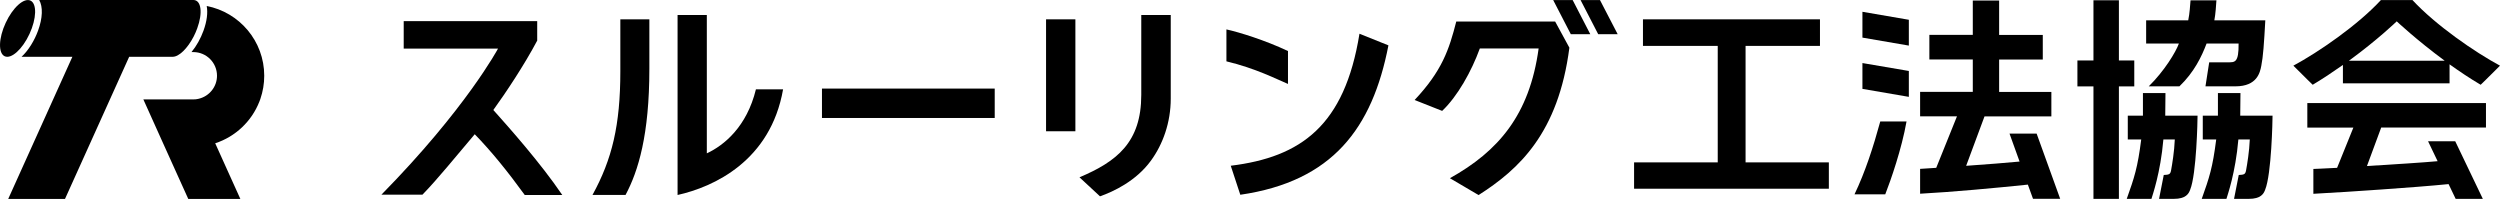
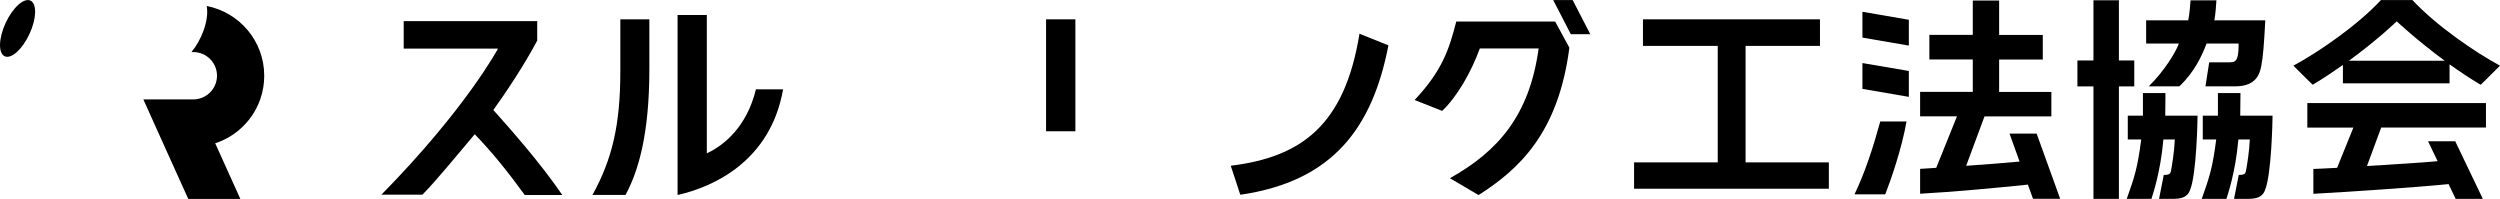
<svg xmlns="http://www.w3.org/2000/svg" id="Layer_2" data-name="Layer 2" viewBox="0 0 335.02 26.66">
  <defs>
    <style>
      .cls-1 {
        stroke-width: 0px;
      }
    </style>
  </defs>
  <g id="_レイヤー_8" data-name="レイヤー 8">
    <g>
      <g>
        <ellipse class="cls-1" cx="2.35" cy="3.81" rx="4.11" ry="1.76" transform="translate(-2.09 4.34) rotate(-65.15)" />
        <path class="cls-1" d="m27.7.8c.17.89.03,2.05-.43,3.31-.37,1.03-.94,2.06-1.61,2.87h.25c1.75,0,3.17,1.42,3.17,3.17,0,1.49-1.04,2.74-2.43,3.08-.15.04-.3.06-.46.08-.09,0-.19.01-.29.01h-6.69l.13.29,2.27,5.04,1.82,4.03,1.8,3.98h6.98l-1.8-3.98-1.57-3.48c2.71-.88,4.89-2.95,5.92-5.59.04-.1.07-.19.11-.29.01-.03.02-.06.03-.09.33-.97.51-2,.51-3.08,0-4.64-3.33-8.51-7.73-9.35Z" />
-         <path class="cls-1" d="m23.14,7.61s0,0,0,0c.86,0,1.99-1.13,2.8-2.69.18-.35.35-.73.49-1.12C27.19,1.72,26.97.03,25.94,0h0s-20.69,0-20.69,0c.52.91.47,2.42-.15,4.11-.48,1.32-1.29,2.65-2.21,3.5h6.81L1.1,26.66h7.61L17.31,7.61h5.83s0,0,0,0Z" />
      </g>
      <g>
-         <rect class="cls-1" x="110.15" y="11.87" width="23.15" height="3.94" />
        <polygon class="cls-1" points="233.92 6.15 243.89 6.15 243.89 2.59 220.17 2.59 220.17 6.15 230.19 6.15 230.19 21.76 218.98 21.76 218.98 25.29 245.08 25.29 245.08 21.76 233.92 21.76 233.92 6.15" />
        <path class="cls-1" d="m71.99,5.46v-2.63h-17.89v3.68h12.64s-4.3,8.06-15.63,19.58h5.5c2.08-2.14,4.46-5.1,7.01-8.1,2.21,2.27,4.43,5.01,6.7,8.14h5.03c-2.96-4.36-7.15-9.05-9.24-11.39,1.69-2.34,4.13-6,5.87-9.28Z" />
        <g>
          <path class="cls-1" d="m287.96,11.57h4.1c1.97-1.89,2.97-3.97,3.64-5.74h4.29c.03,2.6-.51,2.52-1.44,2.52h-2.5l-.5,3.22h4.01c2.94,0,3.3-1.89,3.47-2.74.25-1.24.37-3,.54-6.11h-6.83c.17-.88.23-2,.28-2.68h-3.47c-.06.71-.11,1.72-.31,2.68h-5.64v3.11h4.39c-.41,1.15-1.96,3.7-4.04,5.74Z" />
          <polygon class="cls-1" points="286.01 8.1 283.95 8.1 283.95 .04 280.54 .04 280.54 8.1 278.39 8.1 278.39 11.58 280.54 11.58 280.54 26.65 283.95 26.65 283.95 11.58 286.01 11.58 286.01 8.1" />
          <path class="cls-1" d="m290.19,12.47h-3.02v3.03h-2.03v3.19h1.8c-.48,3.79-.92,5.1-1.94,7.96h3.31c.13-.47,1.21-3.45,1.6-7.96h1.53c-.06,1.58-.35,3.33-.5,4.14-.1.55-.28.58-.98.62l-.63,3.2h1.97c1.64,0,2.01-.7,2.2-1.23.85-2.09.99-9.32.99-9.92h-4.33l.03-3.03Z" />
          <path class="cls-1" d="m300.21,15.5l.03-3.03h-3.02v3.03h-2.03v3.19h1.8c-.48,3.79-.92,5.1-1.94,7.96h3.31c.13-.47,1.21-3.45,1.6-7.96h1.53c-.06,1.58-.35,3.33-.5,4.14-.1.55-.28.58-.98.62l-.63,3.2h1.97c1.64,0,2.01-.7,2.2-1.23.85-2.09.99-9.32.99-9.92h-4.33Z" />
        </g>
        <g>
          <path class="cls-1" d="m83.13,9.56c0,7.23-1.11,11.79-3.73,16.56h4.43c1.71-3.2,3.19-8.06,3.19-16.89V2.59h-3.89v6.97Z" />
          <path class="cls-1" d="m101.3,11.97c-1.22,5.01-4.26,7.5-6.58,8.58V2.01h-3.92v24.12c4.84-1.08,12.46-4.56,14.14-14.16h-3.64Z" />
        </g>
        <g>
          <rect class="cls-1" x="140.18" y="2.59" width="3.93" height="15" />
-           <path class="cls-1" d="m152.94,2.01v10.7c0,6.39-3.3,8.94-8.28,11.05l2.75,2.55c1.81-.64,4.84-2.05,6.83-4.79,1.6-2.19,2.65-5.11,2.65-8.3V2.01h-3.95Z" />
        </g>
        <g>
          <polygon class="cls-1" points="208.14 .01 210.5 4.58 213.11 4.58 210.75 .01 208.14 .01" />
-           <polygon class="cls-1" points="214.41 .01 211.81 .01 214.17 4.58 216.78 4.58 214.41 .01" />
          <path class="cls-1" d="m208.4,2.89h-13.25c-.96,3.77-1.92,6.62-5.58,10.51l3.69,1.46c2.05-1.94,3.92-5.27,5.05-8.37h7.88c-1.22,8.94-5.42,13.78-11.89,17.39l3.84,2.26c5.43-3.46,10.69-8.31,12.17-19.75l-1.9-3.49Z" />
        </g>
        <g>
          <path class="cls-1" d="m248.52,26.04h4.12c.74-1.89,2.2-6.07,2.85-9.76h-3.52c-.94,3.44-2,6.72-3.45,9.76Z" />
          <polygon class="cls-1" points="249.58 5.04 255.8 6.11 255.8 2.65 249.58 1.58 249.58 5.04" />
          <polygon class="cls-1" points="249.58 11.91 255.8 12.98 255.8 9.51 249.58 8.45 249.58 11.91" />
          <path class="cls-1" d="m272.93,17.9h-3.64l1.35,3.75c-1.47.15-4.41.37-7.16.57l2.46-6.62h8.96v-3.28h-7v-4.34h5.85v-3.3h-5.85V.07h-3.53v4.6h-5.82v3.3h5.82v4.34h-7.06v3.28h4.94l-2.78,6.9c-1.3.09-2.16.14-2.16.14v3.33c4.27-.23,10.14-.77,14.44-1.22l.69,1.9h3.64l-3.16-8.75Z" />
        </g>
        <g>
          <path class="cls-1" d="m309.21,17.1h6.16l-2.18,5.39c-1.59.09-3.18.15-3.18.15v3.33c4.54-.25,13.52-.84,18.12-1.3l.95,1.98h3.64l-3.7-7.72h-3.64l1.28,2.67c-1.8.17-5.87.43-9.47.65l1.91-5.16h14.04v-3.28h-23.94v3.28Z" />
          <path class="cls-1" d="m313.97,8.71v2.46h14.29v-2.55c1.3.93,2.71,1.88,4.17,2.74,0,0,.91-.87,2.59-2.56-3.37-1.81-8.62-5.43-11.73-8.79h-4.23c-3.1,3.36-8.36,6.98-11.73,8.79,1.68,1.69,2.59,2.56,2.59,2.56,1.45-.87,2.8-1.78,4.04-2.65Zm7.21-5.85s2.68,2.52,6.43,5.28h-12.84c3.91-2.85,6.41-5.28,6.41-5.28Z" />
        </g>
        <g>
-           <path class="cls-1" d="m172.6,6.84c-3.06-1.45-6.53-2.52-8.25-2.9v4.28c3.93.94,6.75,2.4,8.25,3.03v-4.4Z" />
          <path class="cls-1" d="m182.18,4.52c-1.99,12.33-7.84,16.53-17.25,17.69l1.28,3.89c12.36-1.8,17.69-8.91,19.85-20.02l-3.88-1.56Z" />
        </g>
      </g>
    </g>
  </g>
</svg>